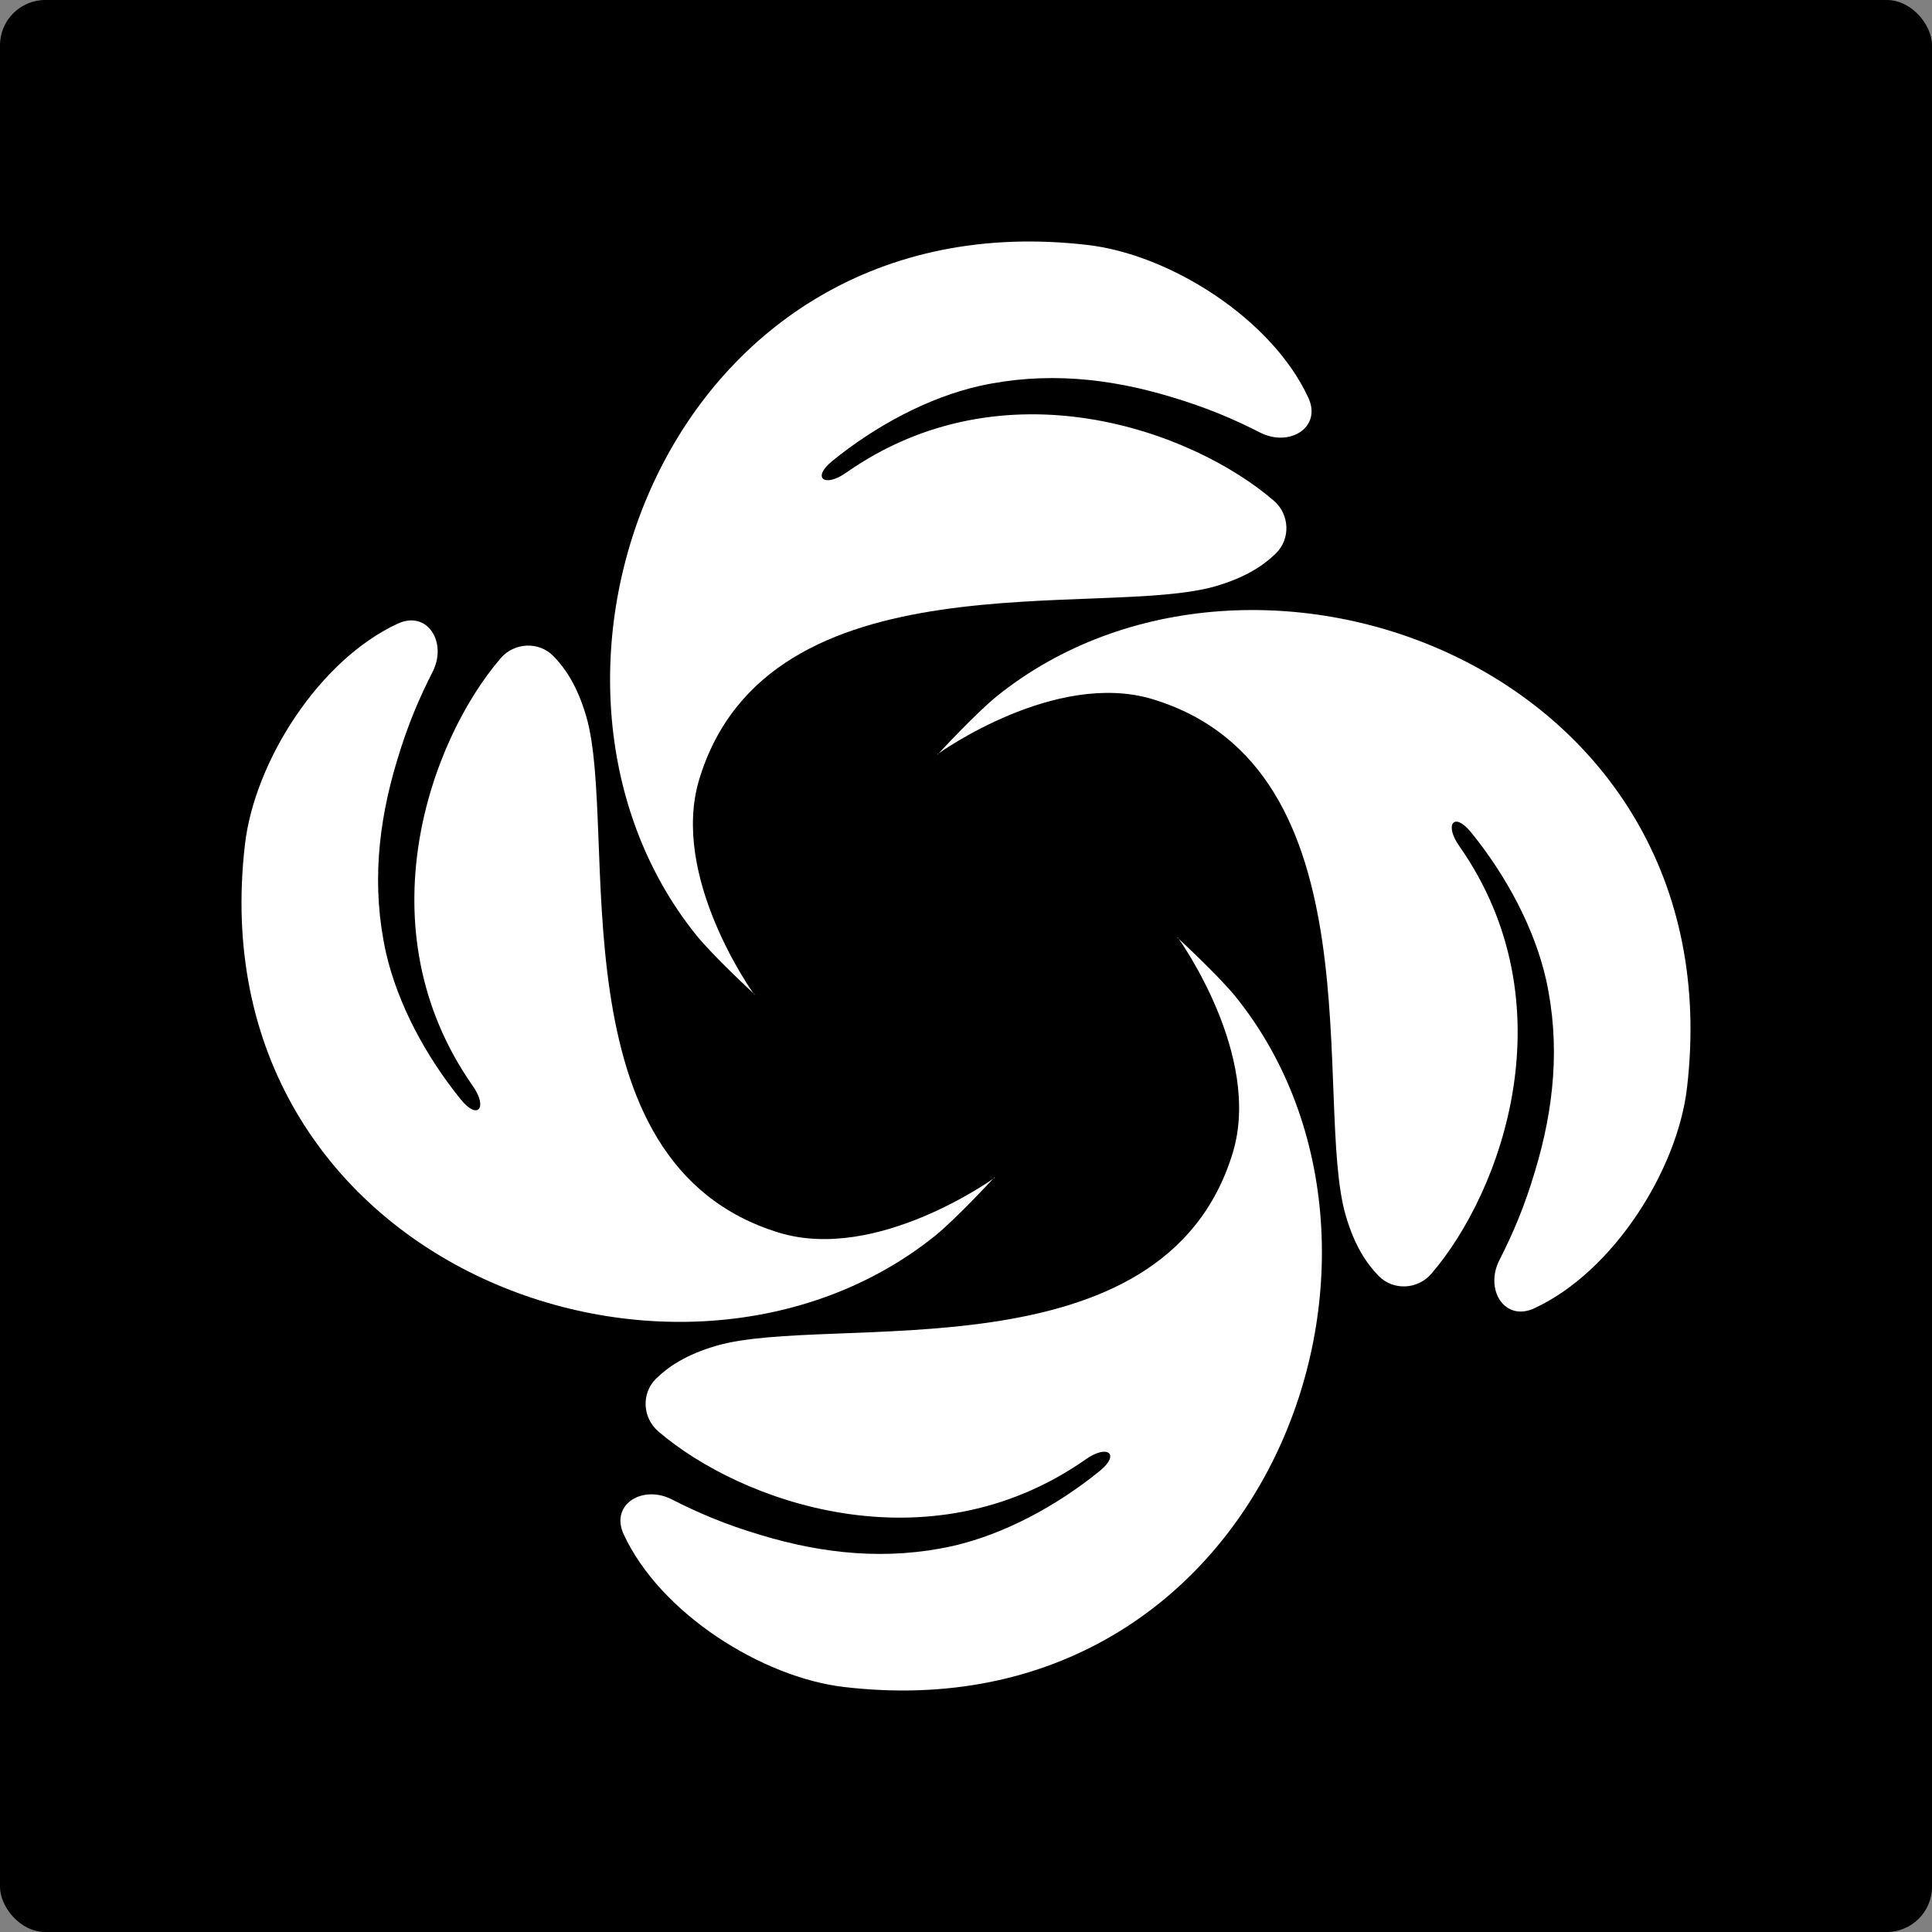
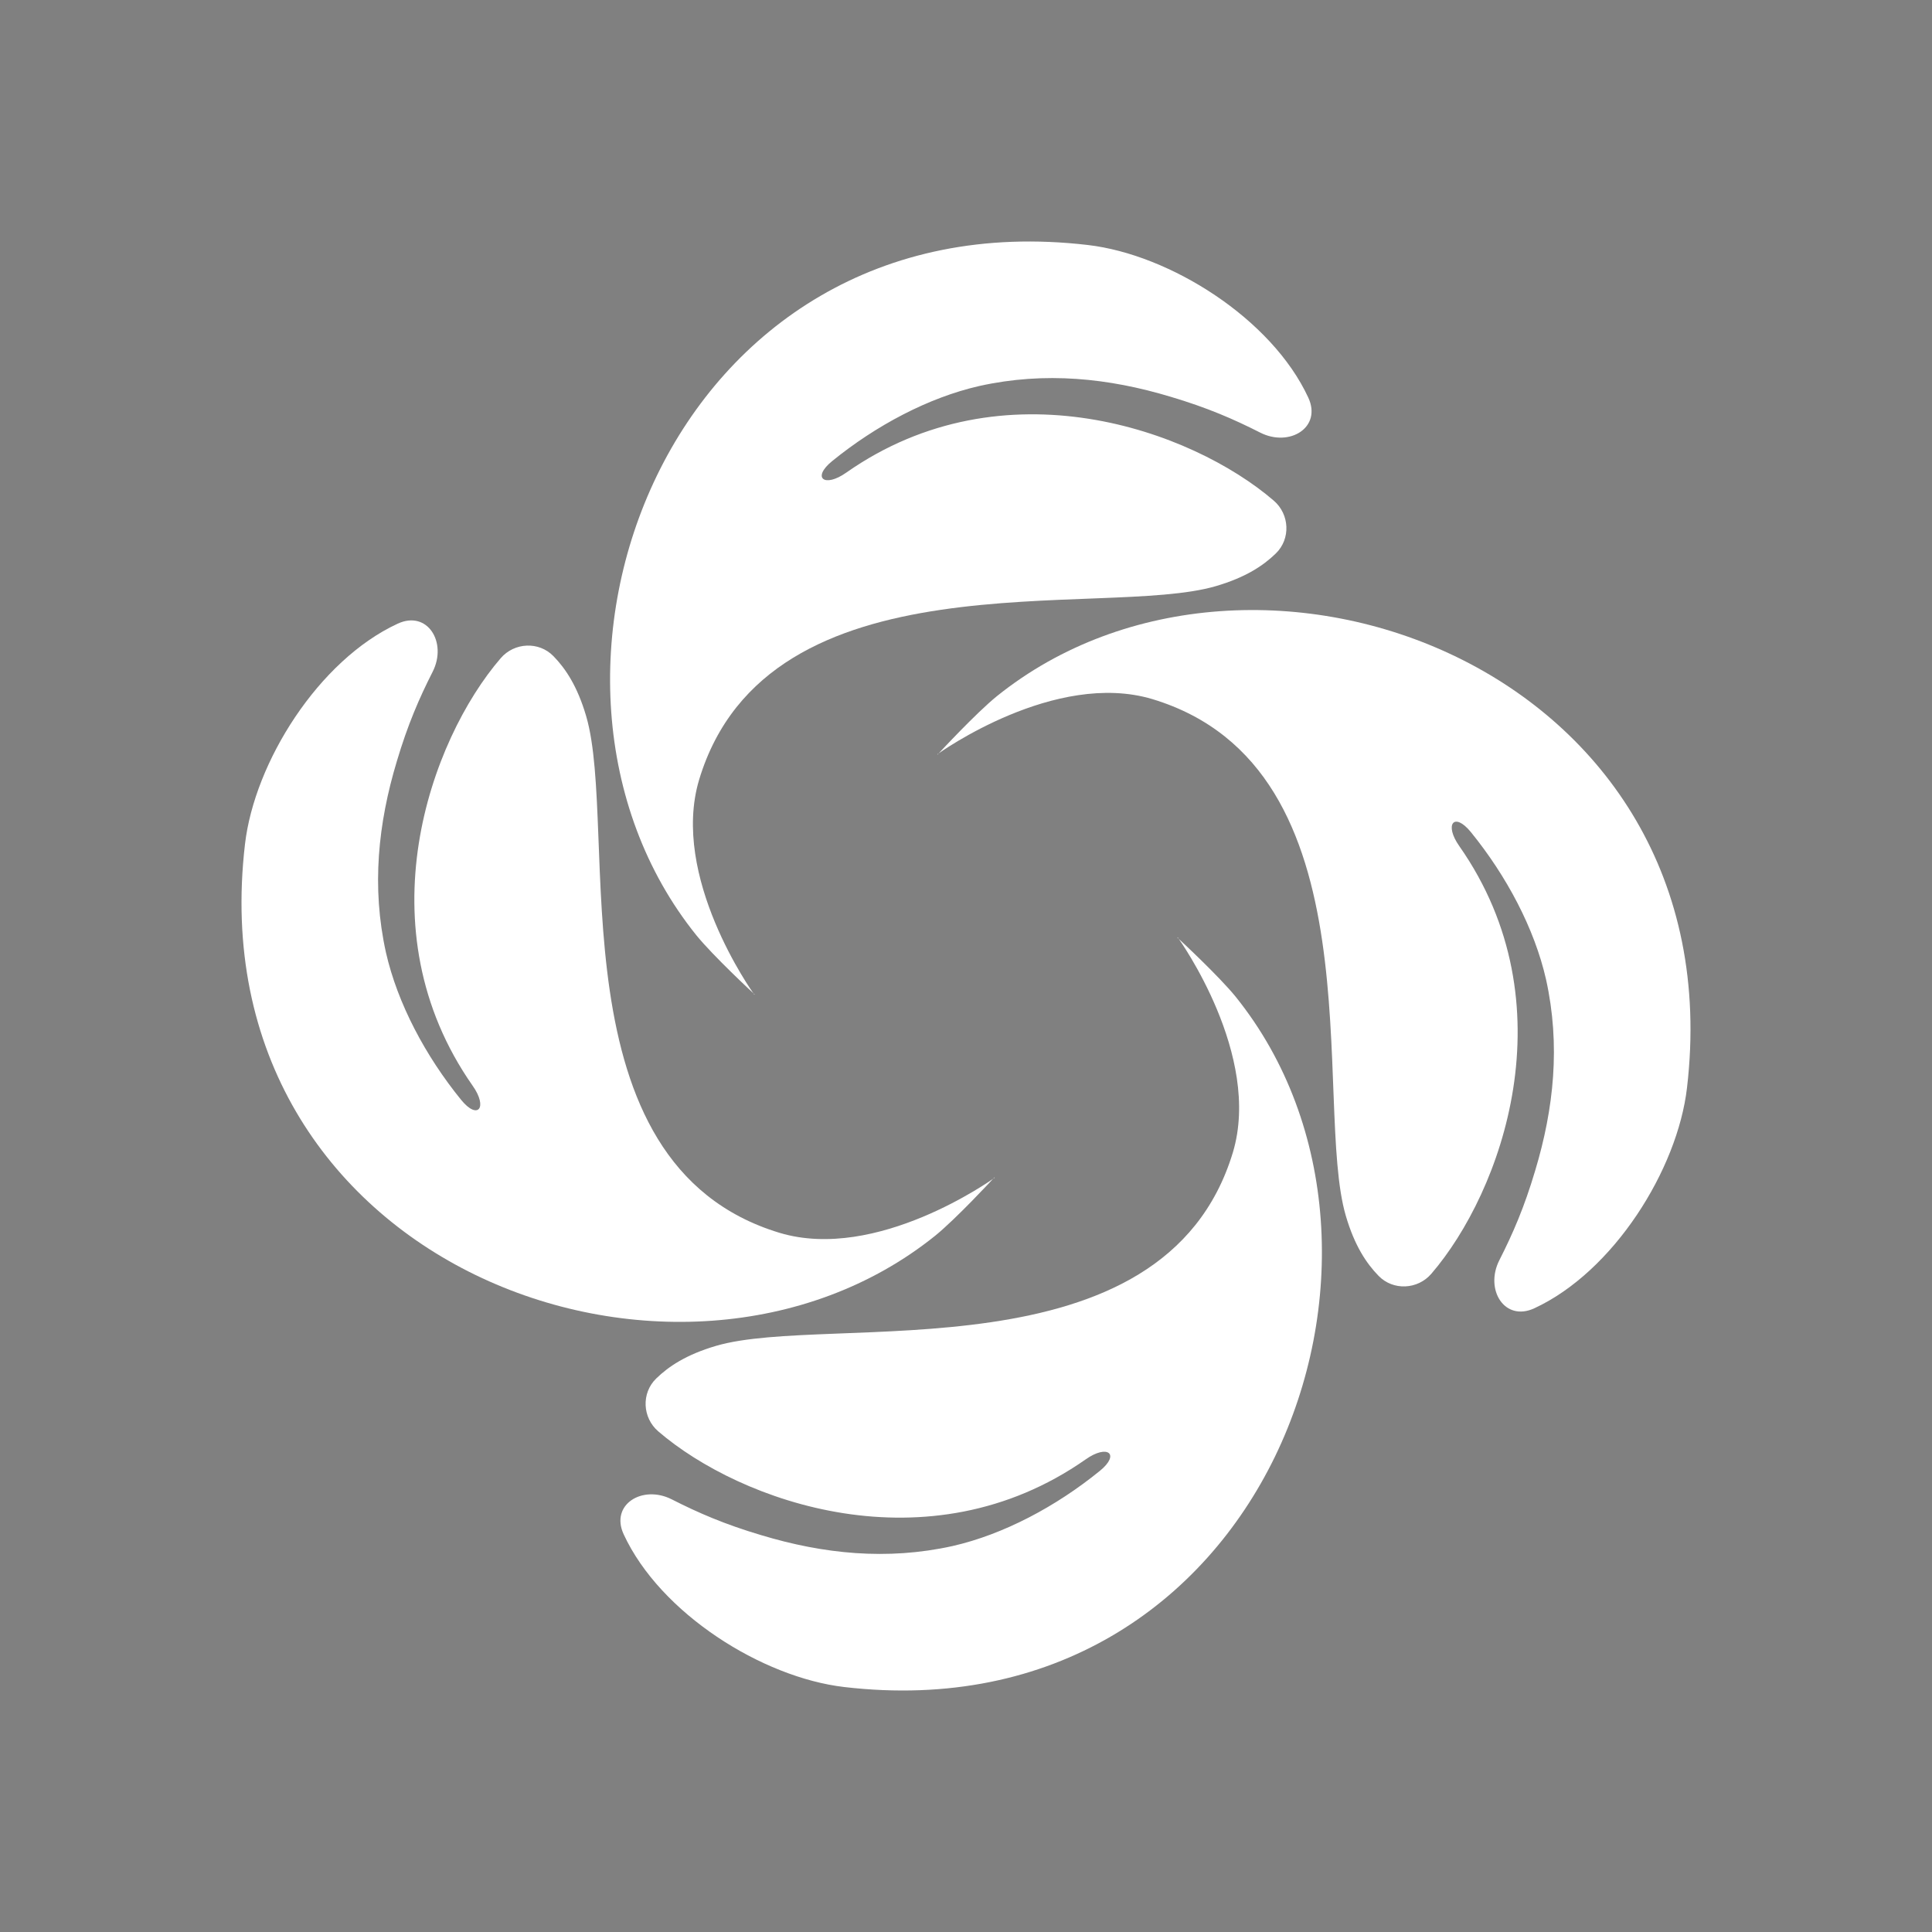
<svg xmlns="http://www.w3.org/2000/svg" width="256" height="256" viewBox="0 0 256 256" fill="none">
  <rect x="0" y="0" width="256" height="256" fill="#808080" stroke="none" />
-   <rect width="256" height="256" rx="6" fill="black" />
  <path fill-rule="evenodd" clip-rule="evenodd" d="M99.973 131.792C99.963 131.798 99.958 131.806 99.951 131.796C99.695 131.442 88.776 116.185 92.642 103.301C101.779 73.073 146.126 82.075 161.121 77.661C165.07 76.503 167.403 74.943 169.058 73.331C171.043 71.397 170.882 68.146 168.781 66.338C157.908 56.981 133.024 47.993 112.147 62.615V62.615C109.249 64.67 107.514 63.332 110.272 61.091C116.068 56.38 123.018 52.681 129.771 51.145C138.483 49.212 146.912 50.101 155.121 52.575C159.971 54.018 163.454 55.53 166.986 57.323C170.865 59.292 175.184 56.64 173.358 52.692C168.508 42.208 155.005 33.728 144.147 32.464C88.466 25.936 64.888 89.898 92.268 123.922C94.516 126.685 99.612 131.417 99.98 131.757C99.991 131.768 99.987 131.785 99.973 131.792V131.792Z" fill="white" />
  <path fill-rule="evenodd" clip-rule="evenodd" d="M124.208 99.968C124.202 99.958 124.194 99.953 124.204 99.946C124.559 99.69 139.815 88.777 152.699 92.637C182.927 101.781 173.925 146.121 178.332 161.116C179.495 165.073 181.059 167.408 182.673 169.062C184.606 171.043 187.85 170.881 189.656 168.784C199.014 157.918 208.003 133.029 193.385 112.142V112.142C191.324 109.239 192.66 107.505 194.907 110.268C199.619 116.064 203.319 123.013 204.855 129.766C206.788 138.478 205.893 146.901 203.418 155.117C201.979 159.968 200.465 163.452 198.671 166.986C196.703 170.863 199.355 175.18 203.302 173.356C213.789 168.508 222.272 155.002 223.536 144.143C230.064 88.461 166.095 64.883 132.072 92.263C129.309 94.511 124.583 99.607 124.243 99.975C124.232 99.986 124.215 99.982 124.208 99.968V99.968Z" fill="white" />
  <path fill-rule="evenodd" clip-rule="evenodd" d="M156.031 124.208C156.042 124.203 156.047 124.196 156.055 124.206C156.319 124.572 167.221 139.822 163.364 152.7C154.22 182.922 109.879 173.926 94.878 178.334C90.933 179.494 88.6 181.054 86.947 182.663C84.959 184.597 85.118 187.851 87.22 189.66C98.091 199.016 122.971 208 143.852 193.38V193.38C146.75 191.325 148.485 192.663 145.728 194.905C139.931 199.616 132.981 203.317 126.228 204.857C117.515 206.79 109.087 205.894 100.877 203.42C96.028 201.981 92.545 200.468 89.012 198.673C85.134 196.703 80.814 199.355 82.64 203.304C87.489 213.79 100.993 222.269 111.851 223.538C167.533 230.059 191.111 166.097 163.731 132.073C161.489 129.317 156.413 124.609 156.022 124.247C156.009 124.235 156.015 124.216 156.031 124.208V124.208Z" fill="white" />
  <path fill-rule="evenodd" clip-rule="evenodd" d="M131.792 156.032C131.797 156.043 131.805 156.049 131.795 156.056C131.428 156.32 116.179 167.222 103.3 163.358C73.078 154.214 82.074 109.874 77.666 94.879C76.507 90.931 74.948 88.598 73.335 86.943C71.401 84.958 68.151 85.117 66.343 87.218C56.986 98.088 47.999 122.976 62.62 143.853V143.853C64.675 146.751 63.337 148.486 61.096 145.729C56.384 139.932 52.683 132.982 51.144 126.229C49.21 117.517 50.106 109.088 52.581 100.878C54.023 96.03 55.535 92.545 57.328 89.013C59.297 85.134 56.646 80.813 52.697 82.639C42.213 87.487 33.731 100.993 32.463 111.846C25.942 167.527 89.903 191.105 123.927 163.732C126.683 161.49 131.392 156.414 131.753 156.023C131.765 156.01 131.784 156.016 131.792 156.032V156.032Z" fill="white" />
</svg>